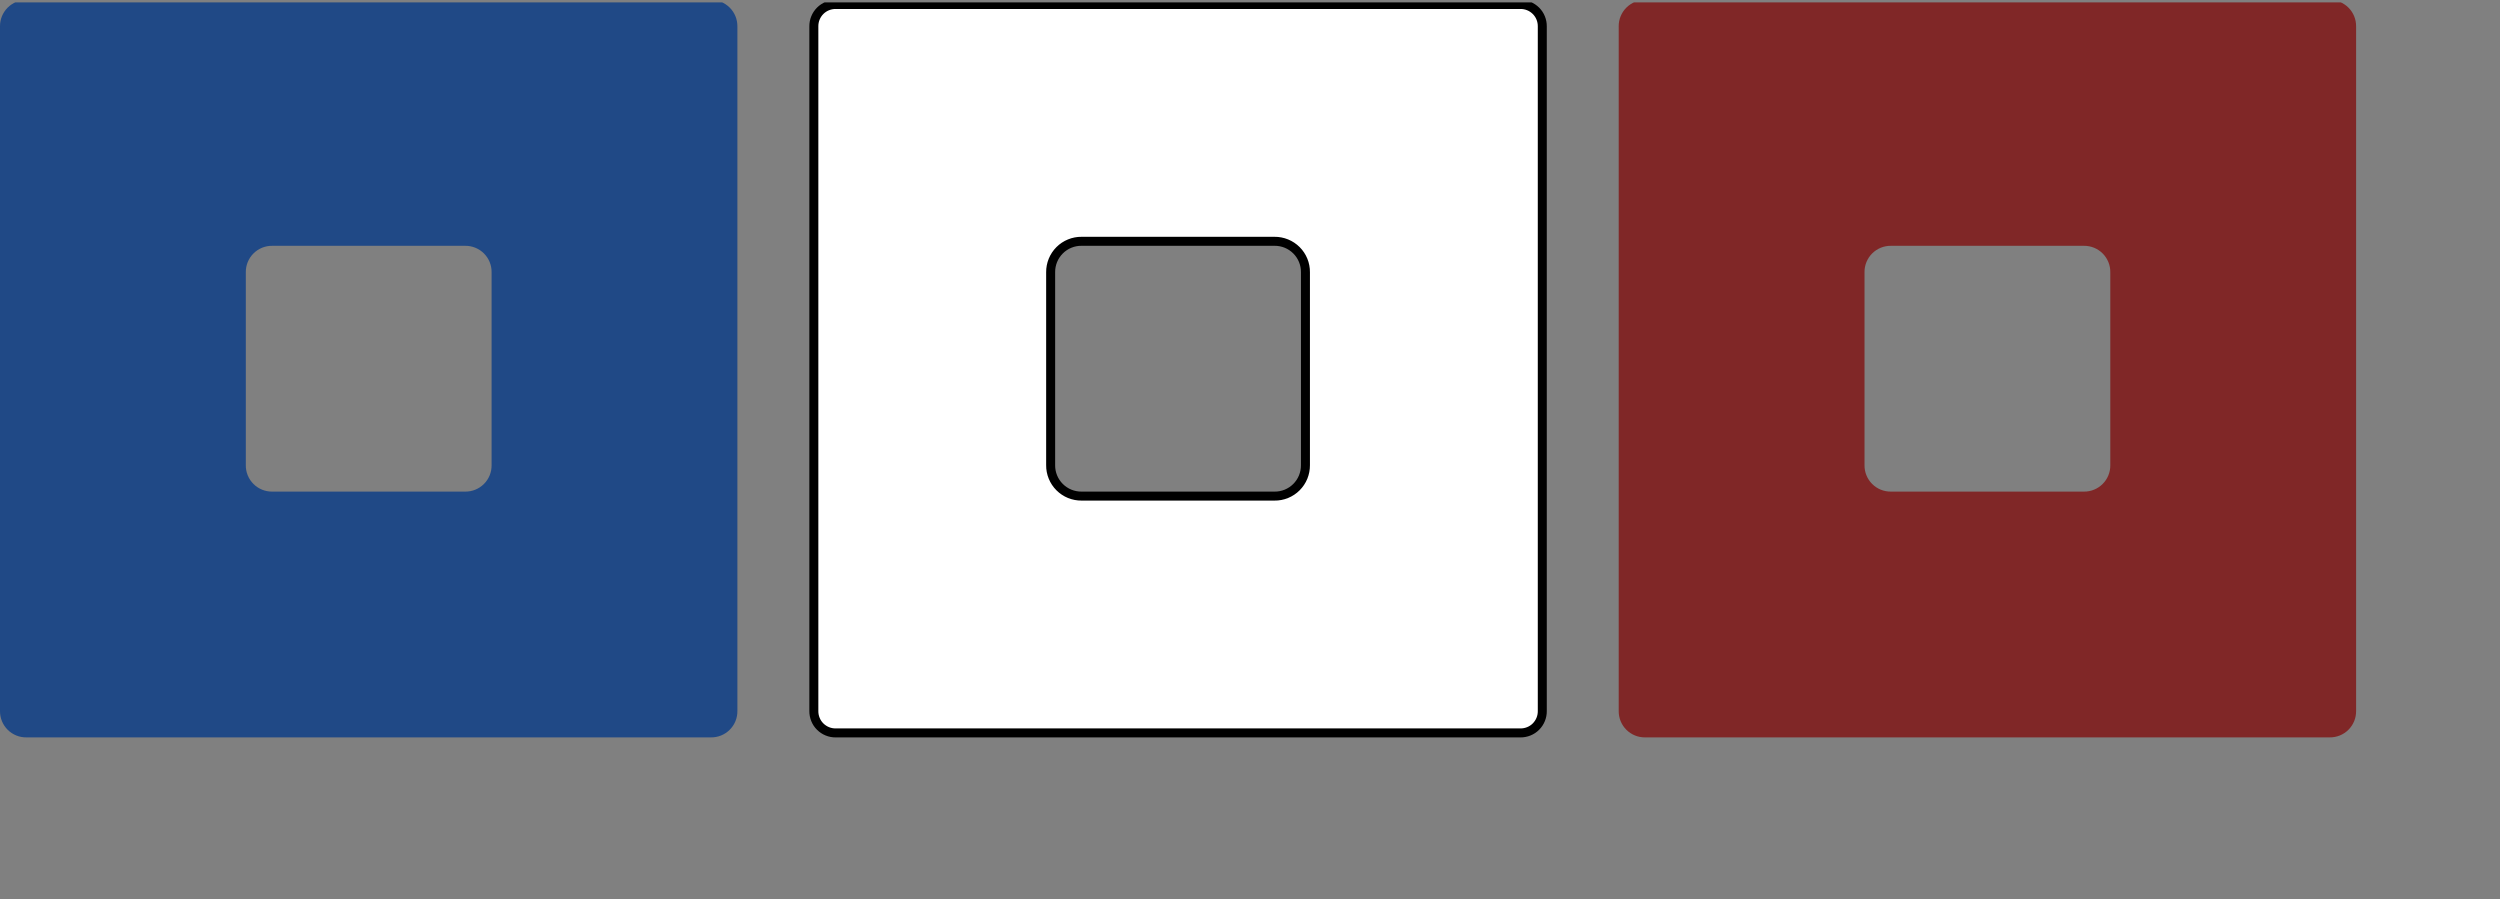
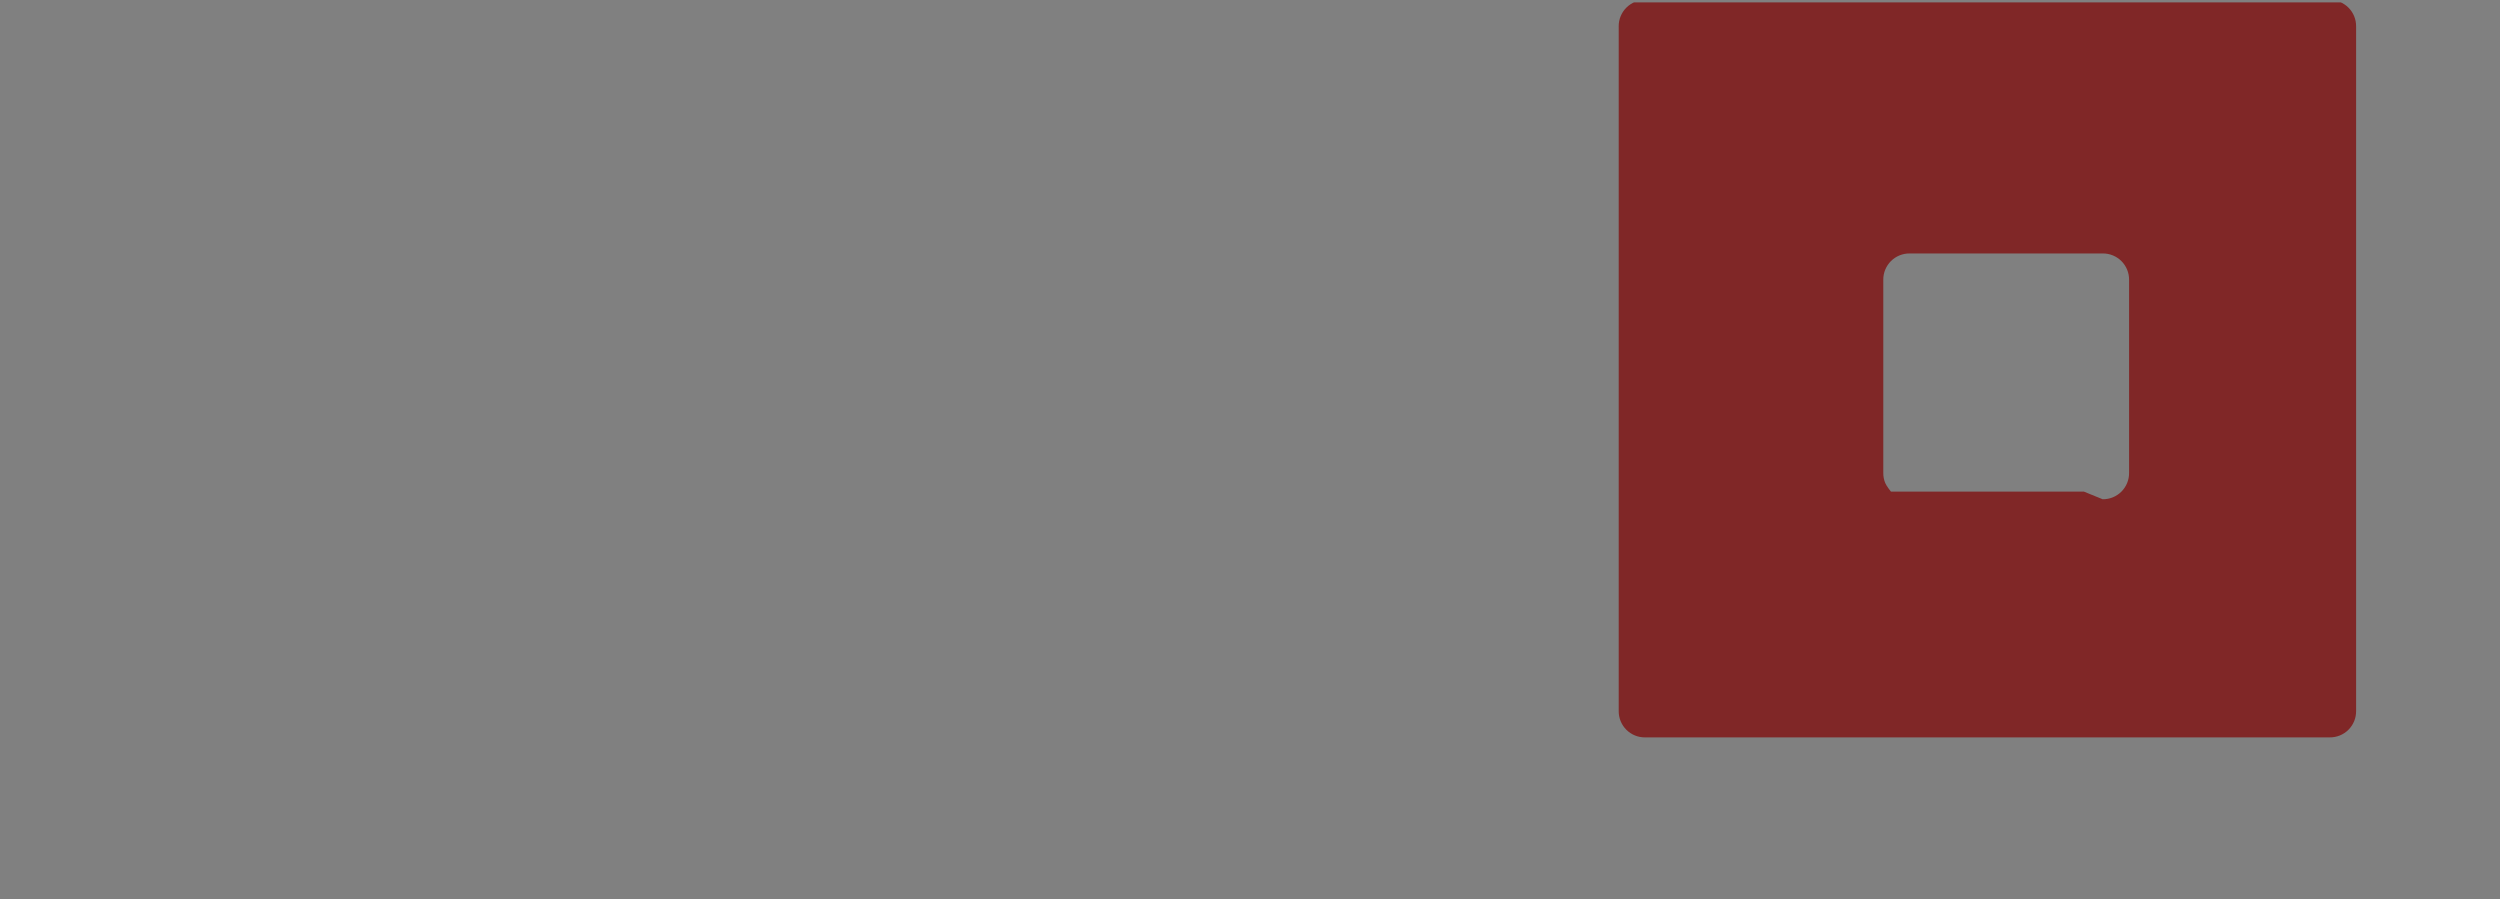
<svg xmlns="http://www.w3.org/2000/svg" fill="none" height="50" viewBox="0 0 139 50" width="139">
  <rect x="0" y="0" width="139" height="50" fill="#808080" stroke="none" />
  <clipPath id="a">
-     <path d="m0 .132h49v49h-49z" />
-   </clipPath>
+     </clipPath>
  <clipPath id="b">
-     <path d="m45 .132h49v49h-49z" />
-   </clipPath>
+     </clipPath>
  <clipPath id="c">
    <path d="m90 .132h49v49h-49z" />
  </clipPath>
  <g clip-path="url(#a)">
    <path d="m0 1.469v38.061c-.002.194.034.386.107.565.073.179.181.342.318.479s.3.245.479.318c.179.073.371.11.565.107h38.061c.194.002.386-.034.565-.107.179-.073.342-.181.479-.318s.245-.3.318-.479c.073-.179.11-.371.107-.565v-38.061c.002-.194-.034-.386-.107-.565-.073-.179-.181-.342-.318-.479s-.3-.245-.479-.318c-.179-.073-.371-.109-.565-.107h-38.061c-.194-.002-.386.034-.565.107-.179.073-.342.181-.479.318s-.245.3-.318.479c-.073.179-.109.371-.107.565zm25.864 25.864h-10.728c-.194.002-.386-.034-.565-.107-.179-.073-.342-.181-.479-.318s-.245-.3-.318-.479c-.073-.179-.11-.371-.107-.565v-10.728c-.002-.194.034-.386.107-.565.073-.179.181-.342.318-.479s.3-.245.479-.318c.179-.073.371-.11.565-.107h10.728c.194-.002.386.034.565.107.179.073.342.181.479.318s.245.3.318.479c.073.179.11.371.107.565v10.728c.002.194-.034.386-.107.565-.073.179-.181.342-.318.479s-.3.245-.479.318c-.179.073-.371.11-.565.107z" fill="#204986" />
  </g>
  <g clip-path="url(#b)">
-     <path d="m45.25 1.469v-.003c-.002-.16.028-.319.089-.468.06-.148.15-.283.263-.397.113-.113.248-.203.397-.263.148-.06.307-.091.468-.089v0h.003l38.061 0.0.003-0c.16-.002.319.028.468.089.148.06.283.15.397.263.113.113.203.248.263.397.06.148.091.307.089.468v.003 38.061.003c.002.16-.028.319-.089.468-.06.148-.15.283-.263.397s-.248.203-.397.263c-.148.06-.307.091-.468.089h-.003-38.061-.003c-.16.002-.319-.028-.468-.089-.148-.06-.283-.15-.397-.263s-.203-.248-.263-.397c-.06-.148-.091-.307-.089-.468v-.003zm14.226 25.988c.21.085.434.128.661.126h10.725c.226.003.451-.04.661-.126.21-.086.401-.212.561-.373.16-.161.287-.351.373-.561.085-.21.128-.434.126-.661v-10.725c.003-.226-.04-.451-.126-.661-.086-.21-.212-.401-.373-.561-.161-.16-.351-.287-.561-.373-.21-.085-.434-.128-.661-.126h-10.725c-.226-.003-.451.04-.661.126-.21.086-.401.212-.561.373-.16.161-.287.351-.373.561-.085.21-.128.434-.126.661v10.725c-.003.226.04.451.126.661.086.21.212.401.373.561.161.16.351.287.561.373z" fill="#fff" stroke="#000" stroke-width=".5" />
-   </g>
+     </g>
  <g clip-path="url(#c)">
-     <path d="m90 1.469v38.061c-.002.194.034.386.107.565.073.179.181.342.318.479s.3.245.479.318c.179.073.371.11.565.107h38.062c.193.002.385-.034.565-.107.179-.073.342-.181.479-.318s.245-.3.318-.479c.073-.179.109-.371.107-.565v-38.061c.002-.194-.034-.386-.107-.565-.073-.179-.181-.342-.318-.479s-.3-.245-.479-.318c-.18-.073-.372-.109-.565-.107h-38.062c-.194-.002-.386.034-.565.107-.179.073-.342.181-.479.318s-.245.3-.318.479c-.073.179-.11.371-.107.565zm25.864 25.864h-10.728c-.194.002-.386-.034-.565-.107-.179-.073-.342-.181-.479-.318s-.245-.3-.318-.479c-.073-.179-.11-.371-.107-.565v-10.728c-.003-.194.034-.386.107-.565.073-.179.181-.342.318-.479s.3-.245.479-.318c.179-.073.371-.11.565-.107h10.728c.194-.002.386.034.565.107.179.073.342.181.479.318s.245.3.318.479c.073.179.11.371.107.565v10.728c.003.194-.034.386-.107.565-.073.179-.181.342-.318.479s-.3.245-.479.318c-.179.073-.371.11-.565.107z" fill="#802727" />
+     <path d="m90 1.469v38.061c-.002.194.034.386.107.565.073.179.181.342.318.479s.3.245.479.318c.179.073.371.11.565.107h38.062c.193.002.385-.034.565-.107.179-.073.342-.181.479-.318s.245-.3.318-.479c.073-.179.109-.371.107-.565v-38.061c.002-.194-.034-.386-.107-.565-.073-.179-.181-.342-.318-.479s-.3-.245-.479-.318c-.18-.073-.372-.109-.565-.107h-38.062c-.194-.002-.386.034-.565.107-.179.073-.342.181-.479.318s-.245.3-.318.479c-.073.179-.11.371-.107.565zm25.864 25.864h-10.728s-.245-.3-.318-.479c-.073-.179-.11-.371-.107-.565v-10.728c-.003-.194.034-.386.107-.565.073-.179.181-.342.318-.479s.3-.245.479-.318c.179-.073.371-.11.565-.107h10.728c.194-.002.386.034.565.107.179.073.342.181.479.318s.245.3.318.479c.073.179.11.371.107.565v10.728c.003.194-.034.386-.107.565-.073.179-.181.342-.318.479s-.3.245-.479.318c-.179.073-.371.11-.565.107z" fill="#802727" />
  </g>
</svg>